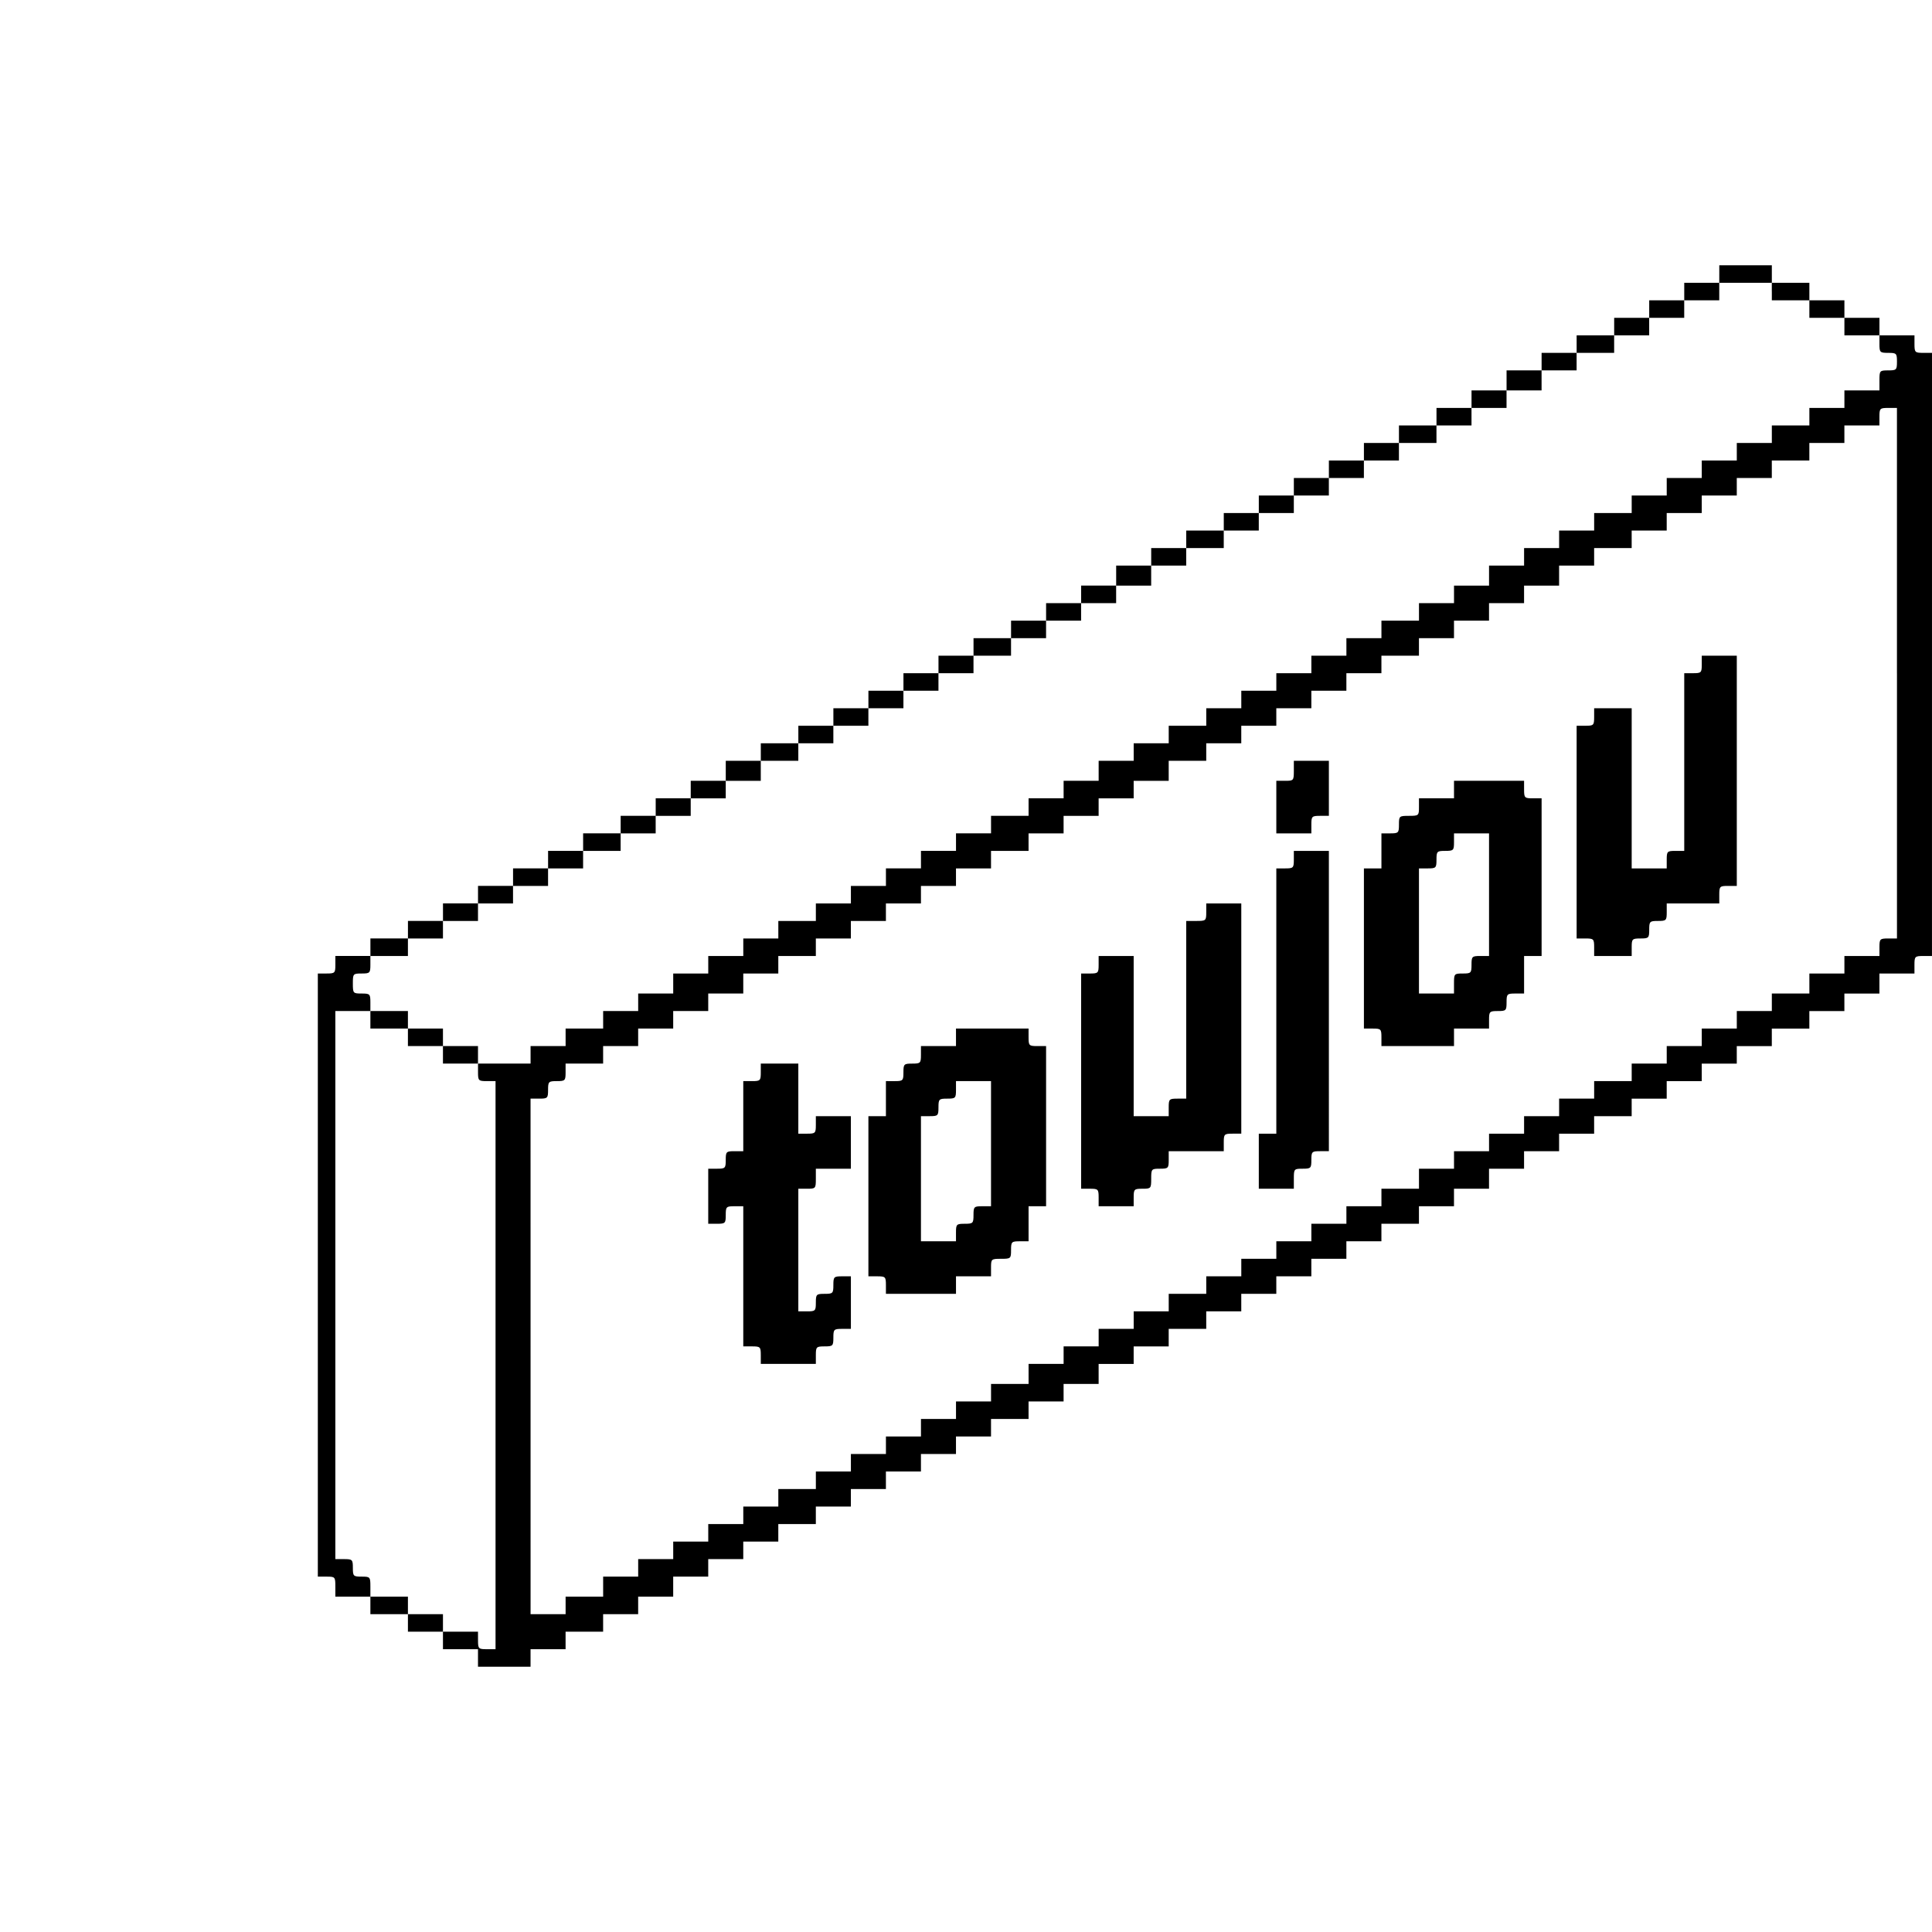
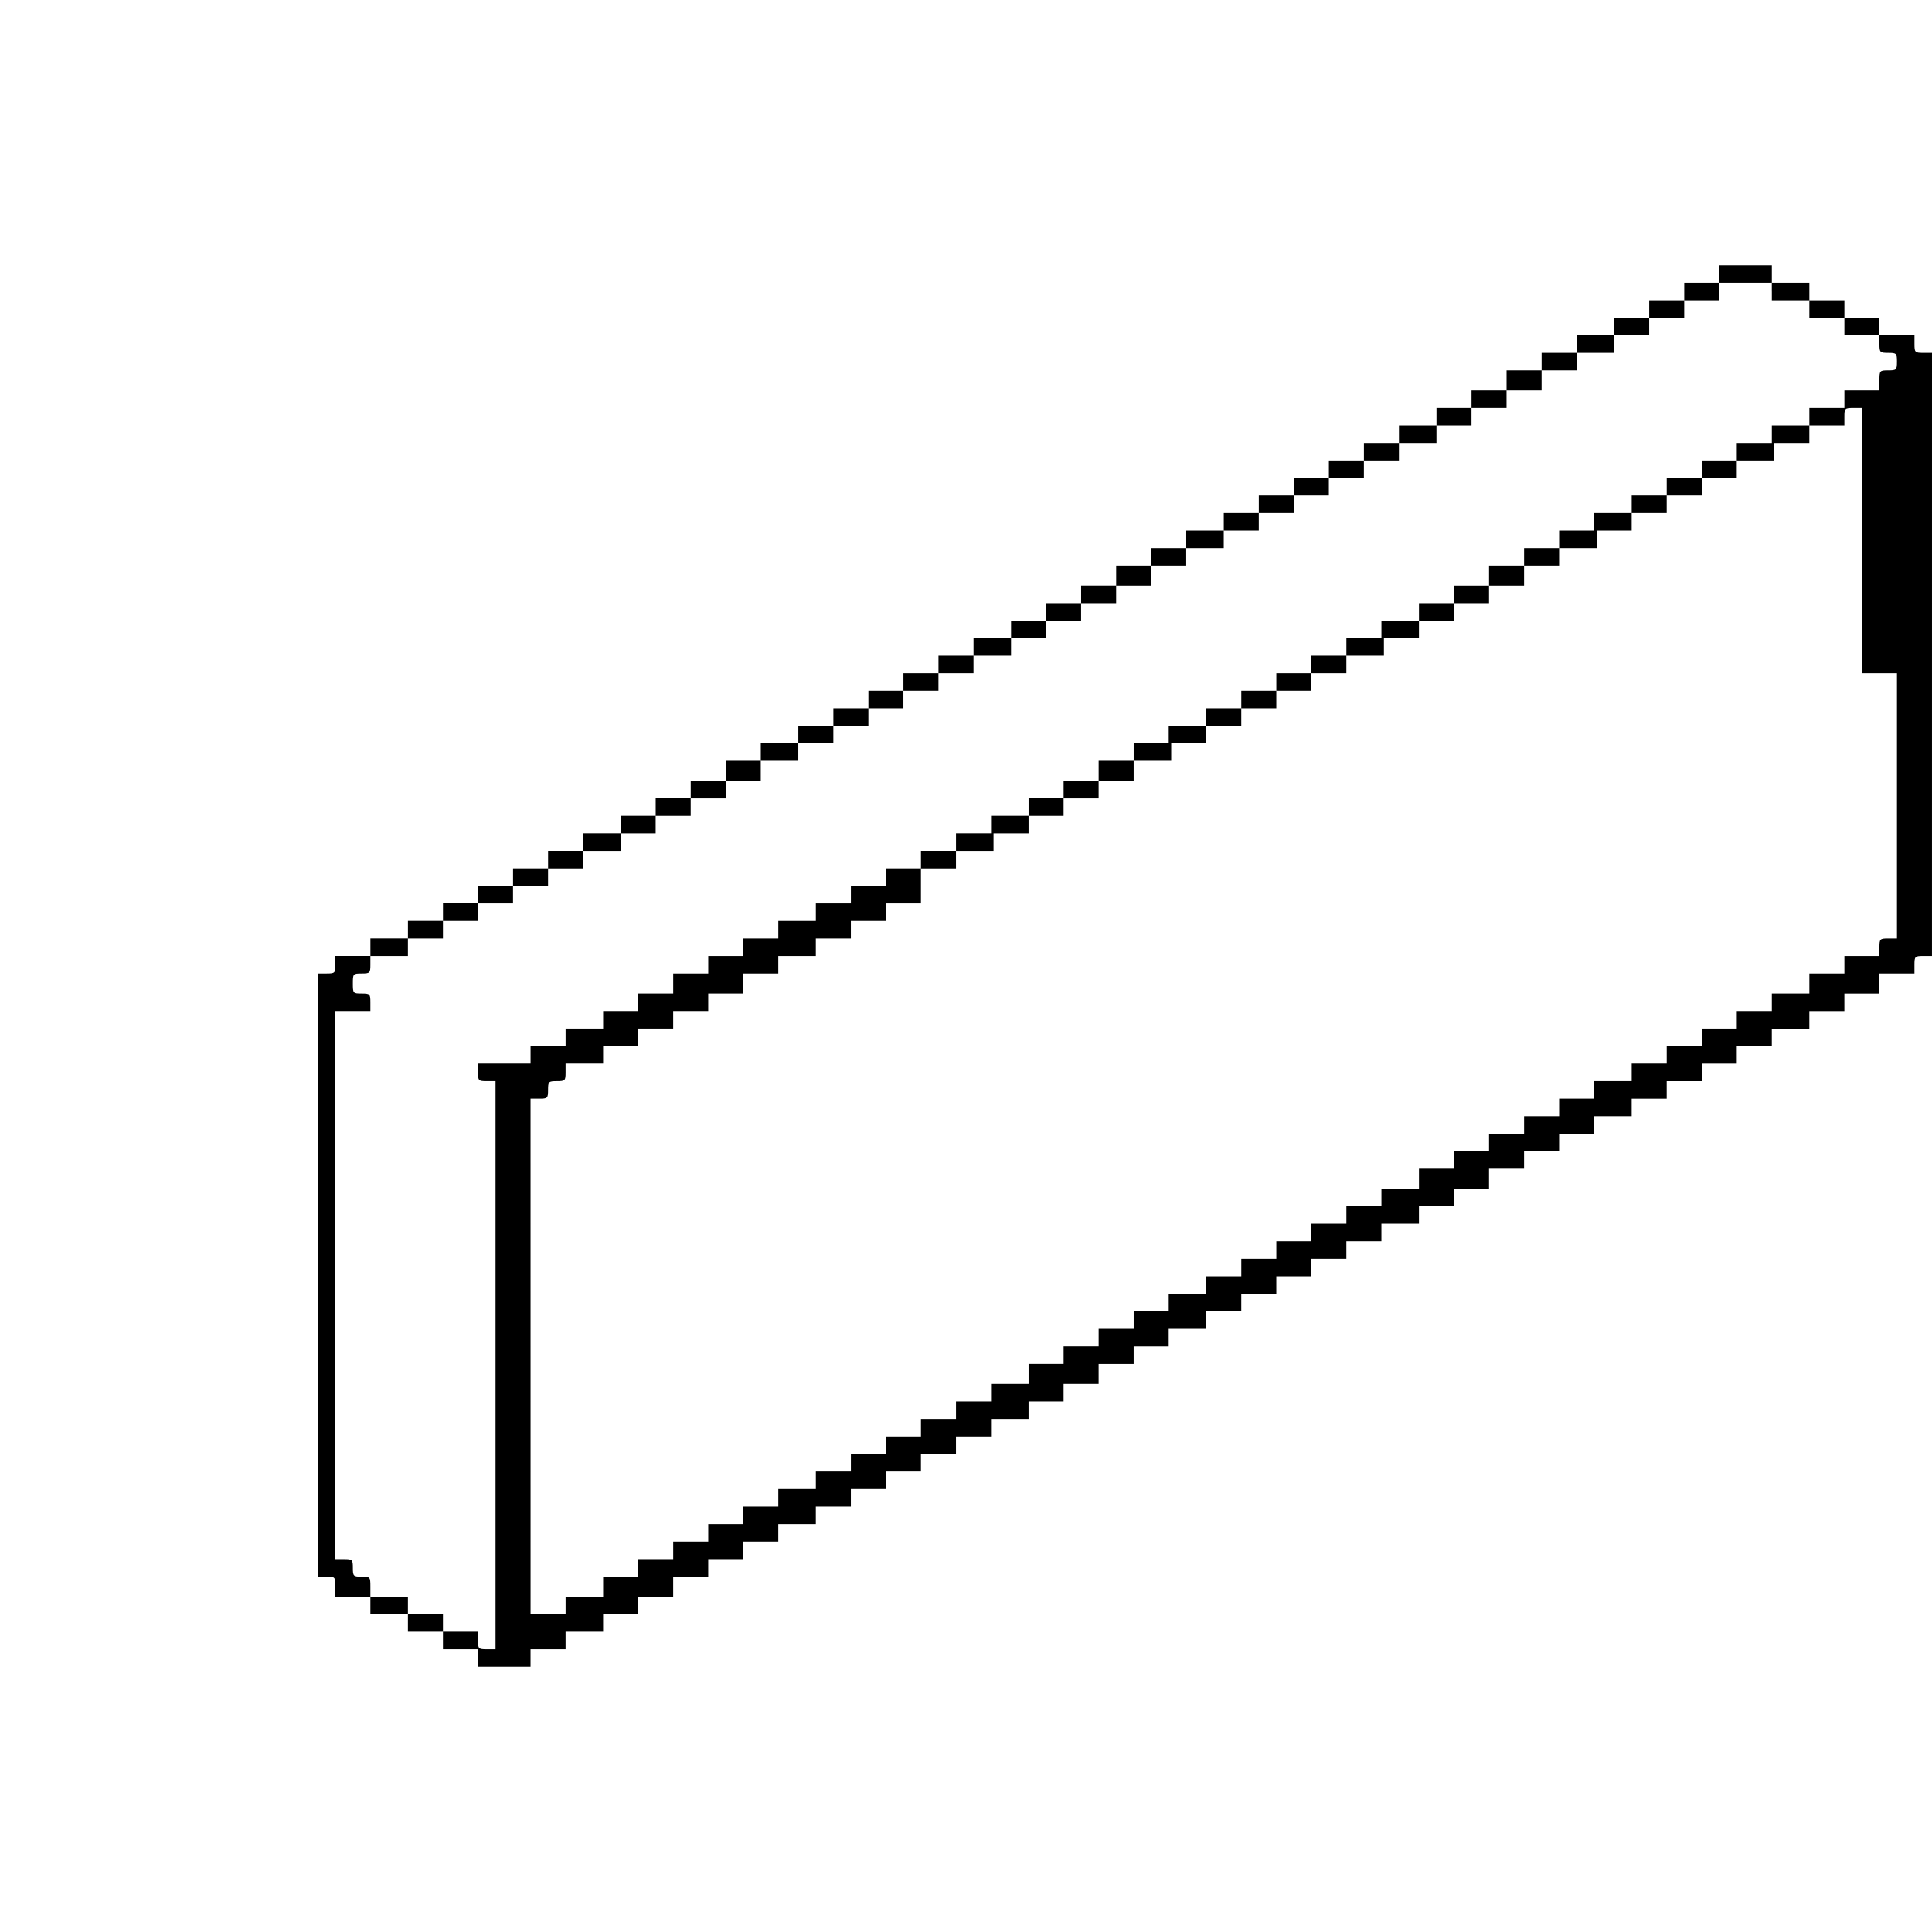
<svg xmlns="http://www.w3.org/2000/svg" version="1" width="1029.333" height="1029.333" viewBox="0 0 772 772">
-   <path d="M687 109.5v3.5h-14v7h-14v7h-14v7h-15v7h-14v7h-14v8h-14v7h-14v7h-15v7h-14v7h-14v7h-14v7h-14v7h-14v7h-15v7h-14v7h-14v8h-14v7h-14v7h-14v7h-15v7h-14v7h-14v7h-14v7h-14v7h-14v7h-15v7h-14v8h-14v7h-14v7h-14v7h-15v7h-14v7h-14v7h-14v7h-14v7h-14v7h-15v7h-14v3.5c0 3.3-.2 3.5-3.5 3.5H127v241h3.5c3.4 0 3.5.1 3.5 4v4h14v7h15v7h14v7h14v7h21v-7h14v-7h15v-7h14v-7h14v-8h14v-7h14v-7h14v-7h15v-7h14v-7h14v-7h14v-7h14v-7h14v-7h15v-7h14v-7h14v-8h14v-7h14v-7h15v-7h14v-7h14v-7h14v-7h14v-7h14v-7h15v-7h14v-7h14v-8h14v-7h14v-7h14v-7h15v-7h14v-7h14v-7h14v-7h14v-7h15v-7h14v-7h14v-8h14v-3.5c0-3.3.2-3.5 3.5-3.5h3.5V141h-3.5c-3.3 0-3.5-.2-3.5-3.5V134h-14v-7h-14v-7h-14v-7h-15v-7h-21v3.5zm21 7v3.5h15v7h14v7h14v3.5c0 3.3.2 3.5 3.5 3.5s3.5.2 3.5 3.5-.2 3.5-3.5 3.5c-3.4 0-3.5.1-3.5 4v4h-14v7h-14v7h-15v7h-14v7h-14v7h-14v7h-14v7h-15v7h-14v7h-14v7h-14v8h-14v7h-14v7h-15v7h-14v7h-14v7h-14v7h-14v7h-14v7h-15v7h-14v7h-14v8h-14v7h-14v7h-15v7h-14v7h-14v7h-14v7h-14v7h-14v7h-15v7h-14v7h-14v7h-14v8h-14v7h-14v7h-15v7h-14v7h-21v3.5c0 3.3.2 3.5 3.5 3.5h3.5v227h-3.5c-3.3 0-3.5-.2-3.5-3.5V652h-14v-7h-14v-7h-15v-4c0-3.9-.1-4-3.5-4-3.3 0-3.5-.2-3.5-3.5s-.2-3.5-3.5-3.5H134V404h14v-3.5c0-3.3-.2-3.5-3.5-3.5-3.4 0-3.5-.1-3.5-4s.1-4 3.5-4c3.3 0 3.5-.2 3.5-3.5V382h15v-7h14v-7h14v-7h14v-7h14v-7h14v-7h15v-7h14v-7h14v-7h14v-7h14v-8h15v-7h14v-7h14v-7h14v-7h14v-7h14v-7h15v-7h14v-7h14v-7h14v-7h14v-8h14v-7h15v-7h14v-7h14v-7h14v-7h14v-7h14v-7h15v-7h14v-7h14v-7h14v-8h14v-7h15v-7h14v-7h14v-7h14v-7h21v3.5zM758 269v106h-3.5c-3.3 0-3.5.2-3.5 3.5v3.5h-14v7h-14v8h-15v7h-14v7h-14v7h-14v7h-14v7h-15v7h-14v7h-14v7h-14v7h-14v7h-14v8h-15v7h-14v7h-14v7h-14v7h-14v7h-14v7h-15v7h-14v7h-14v7h-14v7h-14v8h-15v7h-14v7h-14v7h-14v7h-14v7h-14v7h-15v7h-14v7h-14v7h-14v7h-14v7h-14v8h-15v7h-14V439h3.5c3.3 0 3.5-.2 3.5-3.5s.2-3.5 3.5-3.5 3.5-.2 3.5-3.5V425h15v-7h14v-7h14v-7h14v-7h14v-8h14v-7h15v-7h14v-7h14v-7h14v-7h14v-7h14v-7h15v-7h14v-7h14v-7h14v-7h14v-8h15v-7h14v-7h14v-7h14v-7h14v-7h14v-7h15v-7h14v-7h14v-7h14v-7h14v-8h14v-7h15v-7h14v-7h14v-7h14v-7h14v-7h15v-7h14v-7h14v-3.5c0-3.3.2-3.5 3.5-3.5h3.5v106z" />
-   <path d="M148 407.5v3.5h15v7h14v7h14v-7h-14v-7h-14v-7h-15v3.5zM680 265.5c0 3.3-.2 3.5-3.5 3.5H673v71h-3.5c-3.3 0-3.5.2-3.5 3.5v3.5h-14v-64h-15v3.5c0 3.3-.2 3.5-3.5 3.5H630v85h3.5c3.3 0 3.5.2 3.5 3.5v3.5h15v-3.5c0-3.3.2-3.5 3.5-3.5s3.5-.2 3.5-3.5.2-3.5 3.5-3.5 3.5-.2 3.5-3.5V361h21v-3.5c0-3.3.2-3.5 3.5-3.5h3.5v-92h-14v3.5zM517 308c0 3.9-.1 4-3.5 4H510v21h14v-3.5c0-3.3.2-3.5 3.5-3.5h3.5v-22h-14v4zM581 315.5v3.5h-14v3.5c0 3.4-.1 3.5-4 3.5s-4 .1-4 3.5c0 3.3-.2 3.5-3.5 3.5H552v14h-7v64h3.5c3.3 0 3.5.2 3.5 3.5v3.5h29v-7h14v-3.5c0-3.3.2-3.5 3.5-3.5s3.5-.2 3.5-3.5.2-3.5 3.5-3.5h3.5v-15h7v-63h-3.5c-3.3 0-3.5-.2-3.5-3.5V312h-28v3.5zm14 42V382h-3.5c-3.3 0-3.5.2-3.5 3.5s-.2 3.5-3.5 3.5c-3.4 0-3.5.1-3.5 4v4h-14v-50h3.5c3.3 0 3.5-.2 3.5-3.5s.2-3.5 3.5-3.5 3.5-.2 3.5-3.5V333h14v24.5zM517 343.5c0 3.3-.2 3.5-3.5 3.5H510v106h-7v22h14v-4c0-3.9.1-4 3.5-4 3.3 0 3.5-.2 3.5-3.5s.2-3.5 3.5-3.5h3.5V340h-14v3.5zM482 364.5c0 3.4-.1 3.5-4 3.5h-4v71h-3.5c-3.3 0-3.5.2-3.5 3.5v3.5h-14v-64h-14v3.5c0 3.3-.2 3.5-3.5 3.5H432v86h3.5c3.3 0 3.5.2 3.5 3.5v3.5h14v-3.5c0-3.3.2-3.5 3.5-3.5 3.4 0 3.5-.1 3.5-4s.1-4 3.5-4c3.3 0 3.5-.2 3.5-3.5V460h22v-3.5c0-3.3.2-3.5 3.5-3.5h3.5v-92h-14v3.5zM382 414.5v3.5h-14v3.5c0 3.3-.2 3.5-3.5 3.5s-3.5.2-3.5 3.5-.2 3.5-3.5 3.5H354v14h-7v64h3.5c3.3 0 3.5.2 3.5 3.5v3.5h28v-7h14v-3.5c0-3.4.1-3.5 4-3.5s4-.1 4-3.5c0-3.3.2-3.5 3.5-3.5h3.5v-14h7v-64h-3.5c-3.3 0-3.5-.2-3.5-3.5V411h-29v3.5zm14 42.5v25h-3.5c-3.3 0-3.5.2-3.5 3.5s-.2 3.5-3.5 3.5-3.5.2-3.5 3.5v3.5h-14v-50h3.5c3.3 0 3.5-.2 3.5-3.5s.2-3.5 3.5-3.5 3.5-.2 3.5-3.5V432h14v25zM304 428.5c0 3.3-.2 3.5-3.5 3.5H297v28h-3.5c-3.3 0-3.5.2-3.5 3.5s-.2 3.5-3.5 3.5H283v22h3.5c3.3 0 3.5-.2 3.5-3.5s.2-3.5 3.5-3.5h3.5v56h3.5c3.3 0 3.5.2 3.5 3.5v3.5h22v-3.5c0-3.3.2-3.5 3.5-3.5s3.5-.2 3.5-3.5.2-3.5 3.5-3.5h3.5v-21h-3.5c-3.3 0-3.5.2-3.5 3.5s-.2 3.5-3.5 3.5-3.5.2-3.5 3.5-.2 3.5-3.5 3.5H319v-49h3.5c3.4 0 3.5-.1 3.5-4v-4h14v-21h-14v3.5c0 3.3-.2 3.5-3.5 3.5H319v-28h-15v3.5z" />
+   <path d="M687 109.5v3.5h-14v7h-14v7h-14v7h-15v7h-14v7h-14v8h-14v7h-14v7h-15v7h-14v7h-14v7h-14v7h-14v7h-14v7h-15v7h-14v7h-14v8h-14v7h-14v7h-14v7h-15v7h-14v7h-14v7h-14v7h-14v7h-14v7h-15v7h-14v8h-14v7h-14v7h-14v7h-15v7h-14v7h-14v7h-14v7h-14v7h-14v7h-15v7h-14v3.5c0 3.3-.2 3.5-3.5 3.5H127v241h3.5c3.4 0 3.5.1 3.5 4v4h14v7h15v7h14v7h14v7h21v-7h14v-7h15v-7h14v-7h14v-8h14v-7h14v-7h14v-7h15v-7h14v-7h14v-7h14v-7h14v-7h14v-7h15v-7h14v-7h14v-8h14v-7h14v-7h15v-7h14v-7h14v-7h14v-7h14v-7h14v-7h15v-7h14v-7h14v-8h14v-7h14v-7h14v-7h15v-7h14v-7h14v-7h14v-7h14v-7h15v-7h14v-7h14v-8h14v-3.5c0-3.3.2-3.5 3.5-3.5h3.5V141h-3.5c-3.3 0-3.5-.2-3.5-3.5V134h-14v-7h-14v-7h-14v-7h-15v-7h-21v3.5zm21 7v3.5h15v7h14v7h14v3.5c0 3.3.2 3.5 3.5 3.5s3.5.2 3.5 3.5-.2 3.5-3.5 3.5c-3.4 0-3.5.1-3.5 4v4h-14v7h-14v7h-15v7h-14v7h-14v7h-14v7h-14v7h-15v7h-14v7h-14v7h-14v8h-14v7h-14v7h-15v7h-14v7h-14v7h-14v7h-14v7h-14v7h-15v7h-14v7h-14v8h-14v7h-14v7h-15v7h-14v7h-14v7h-14v7h-14v7h-14v7h-15v7h-14v7h-14v7h-14v8h-14v7h-14v7h-15v7h-14v7h-21v3.5c0 3.3.2 3.5 3.5 3.5h3.5v227h-3.5c-3.3 0-3.5-.2-3.5-3.5V652h-14v-7h-14v-7h-15v-4c0-3.9-.1-4-3.5-4-3.3 0-3.5-.2-3.5-3.5s-.2-3.5-3.5-3.5H134V404h14v-3.5c0-3.3-.2-3.5-3.5-3.5-3.4 0-3.5-.1-3.5-4s.1-4 3.5-4c3.3 0 3.5-.2 3.5-3.5V382h15v-7h14v-7h14v-7h14v-7h14v-7h14v-7h15v-7h14v-7h14v-7h14v-7h14v-8h15v-7h14v-7h14v-7h14v-7h14v-7h14v-7h15v-7h14v-7h14v-7h14v-7h14v-8h14v-7h15v-7h14v-7h14v-7h14v-7h14v-7h14v-7h15v-7h14v-7h14v-7h14v-8h14v-7h15v-7h14v-7h14v-7h14v-7h21v3.5zM758 269v106h-3.5c-3.3 0-3.5.2-3.5 3.5v3.5h-14v7h-14v8h-15v7h-14v7h-14v7h-14v7h-14v7h-15v7h-14v7h-14v7h-14v7h-14v7h-14v8h-15v7h-14v7h-14v7h-14v7h-14v7h-14v7h-15v7h-14v7h-14v7h-14v7h-14v8h-15v7h-14v7h-14v7h-14v7h-14v7h-14v7h-15v7h-14v7h-14v7h-14v7h-14v7h-14v8h-15v7h-14V439h3.5c3.3 0 3.5-.2 3.5-3.5s.2-3.5 3.5-3.5 3.5-.2 3.5-3.5V425h15v-7h14v-7h14v-7h14v-7h14v-8h14v-7h15v-7h14v-7h14v-7h14v-7v-7h14v-7h15v-7h14v-7h14v-7h14v-7h14v-8h15v-7h14v-7h14v-7h14v-7h14v-7h14v-7h15v-7h14v-7h14v-7h14v-7h14v-8h14v-7h15v-7h14v-7h14v-7h14v-7h14v-7h15v-7h14v-7h14v-3.5c0-3.3.2-3.5 3.5-3.5h3.5v106z" />
</svg>